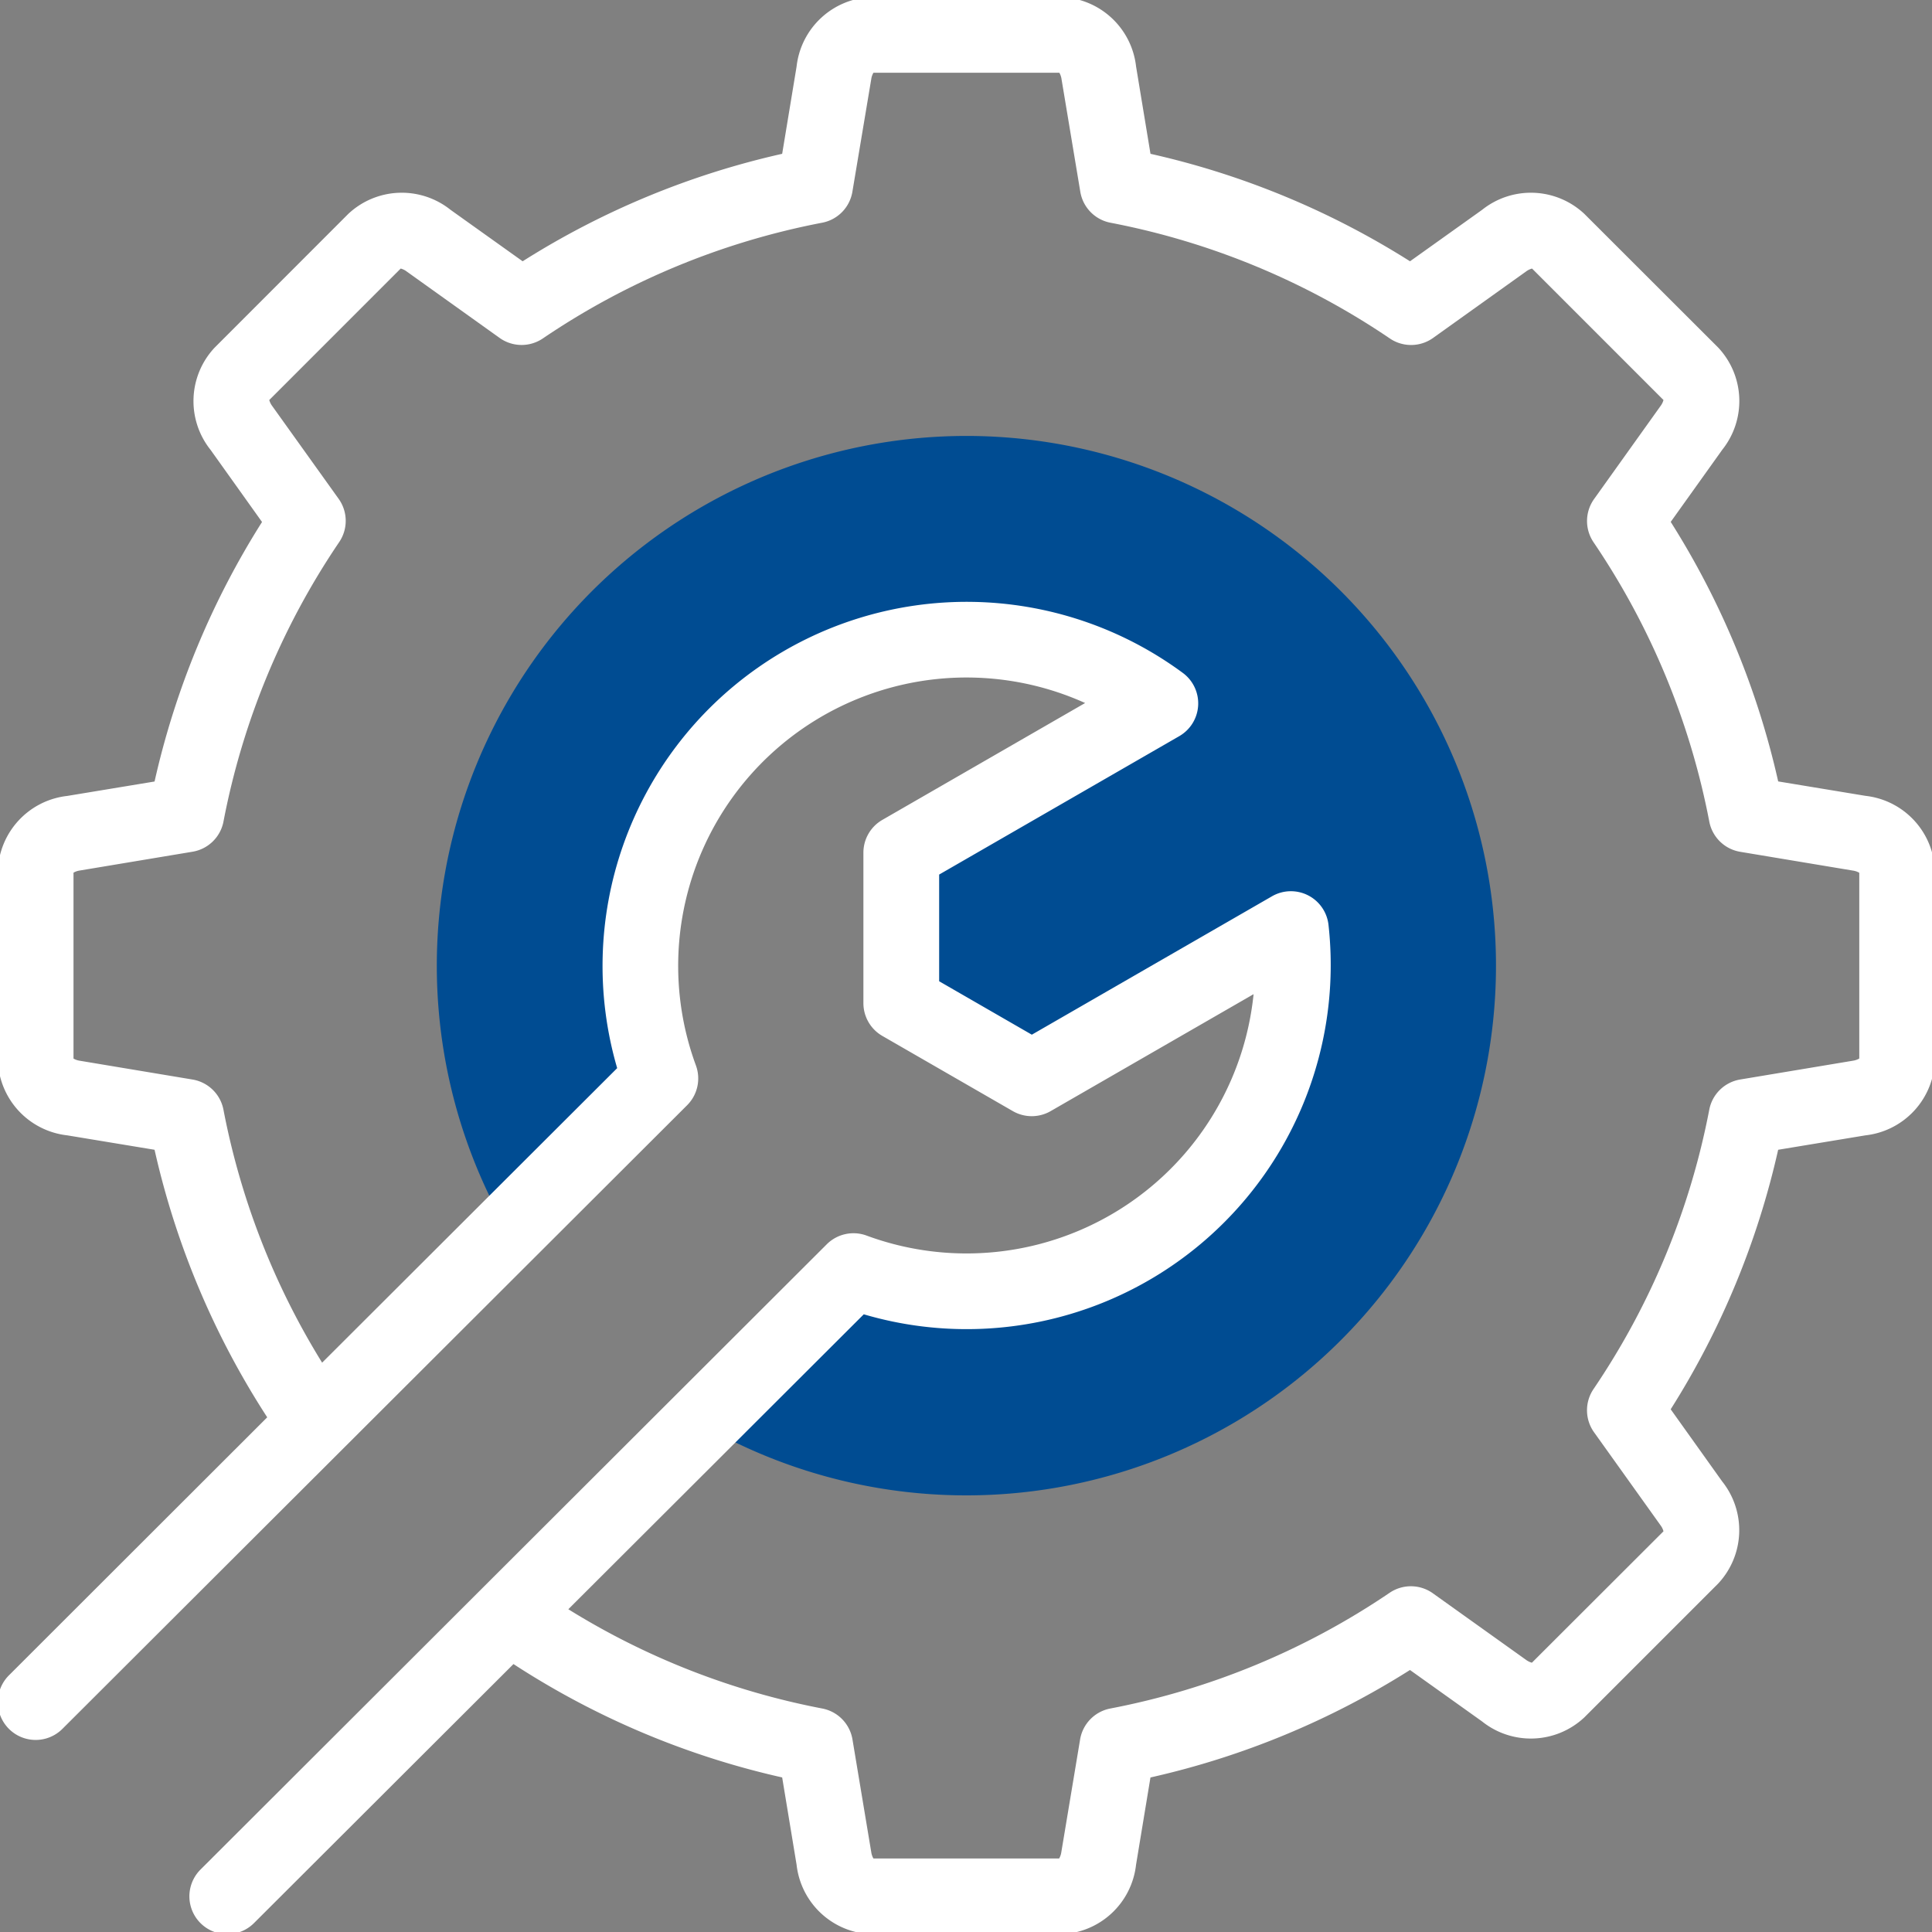
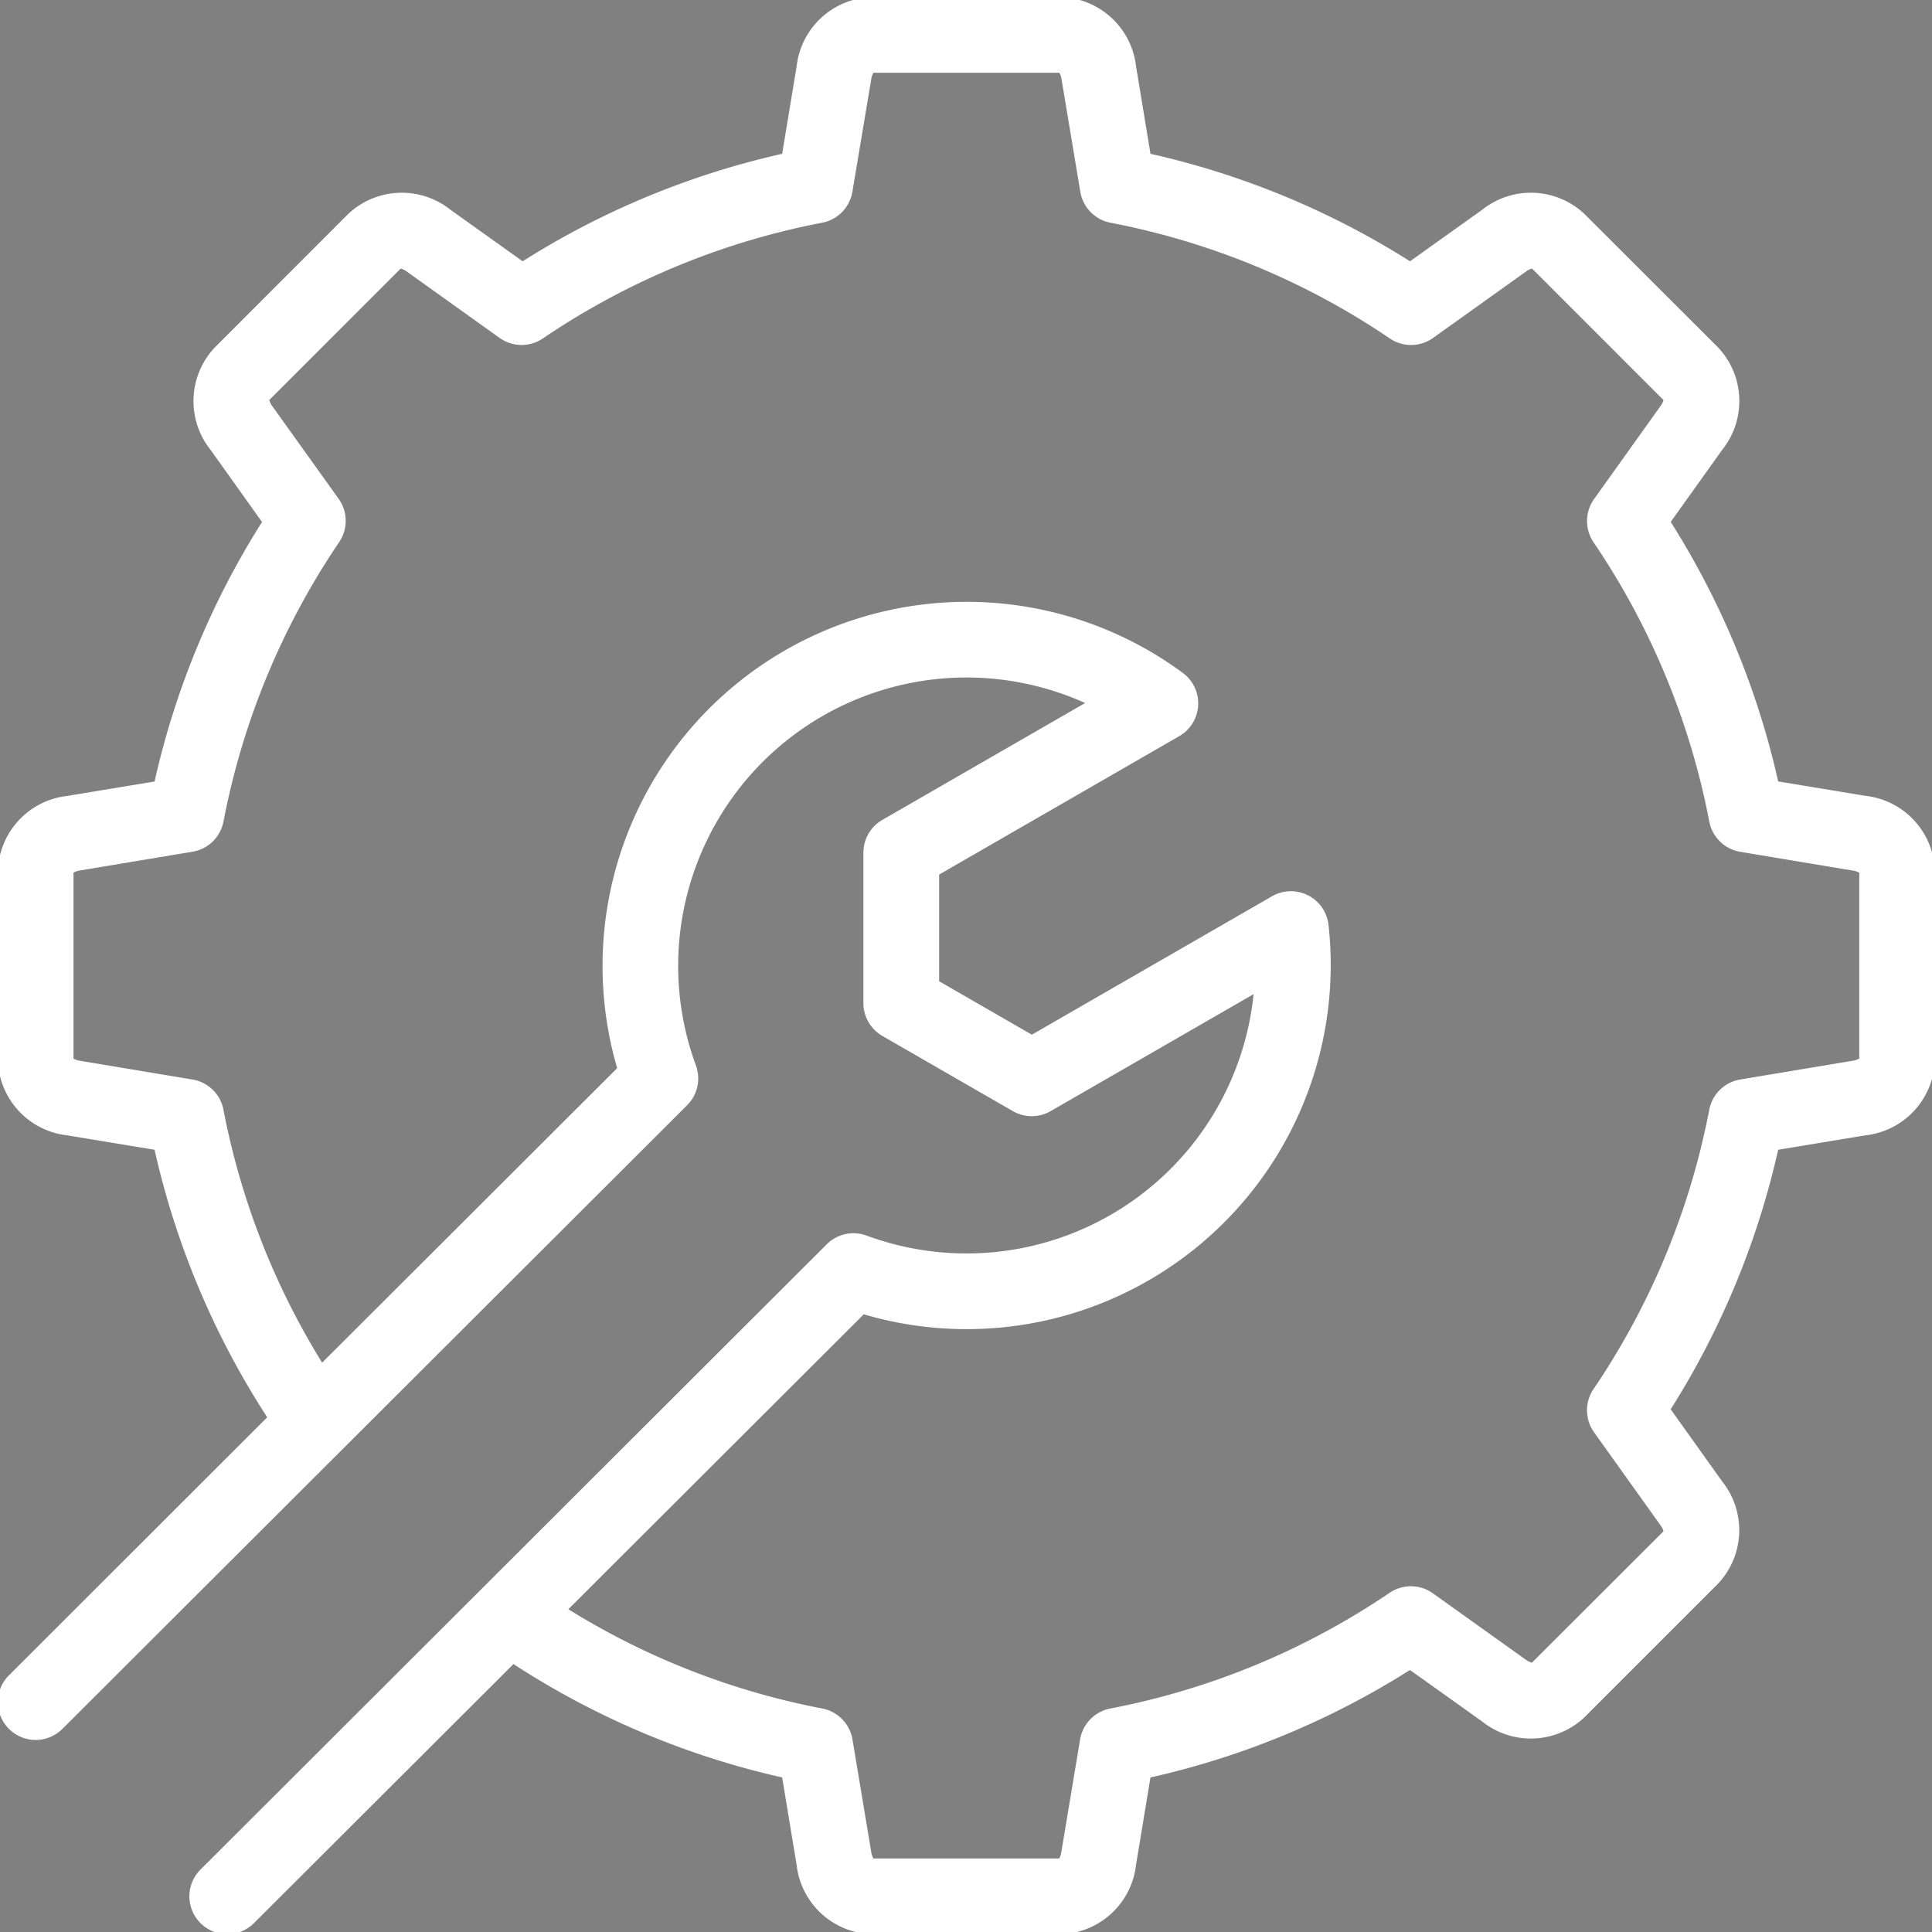
<svg xmlns="http://www.w3.org/2000/svg" width="67" height="67" viewBox="0 0 67 67">
  <rect x="0" y="0" width="67" height="67" fill="#808080" stroke="none" />
  <defs>
    <clipPath id="clip-path">
      <rect id="Rectangle_6" data-name="Rectangle 6" width="67" height="67" transform="translate(0 0.026)" fill="none" />
    </clipPath>
  </defs>
  <g id="Groupe_6" data-name="Groupe 6" transform="translate(-0.184 -0.21)">
    <g id="Groupe_5" data-name="Groupe 5" transform="translate(0.184 0.184)" clip-path="url(#clip-path)">
-       <path id="Tracé_13" data-name="Tracé 13" d="M134.369,116a18.373,18.373,0,0,0-15.9,27.565l5.295-5.286A11.314,11.314,0,0,1,141.1,125.274l-8.984,5.178v5.218l4.527,2.609,8.984-5.178a11.314,11.314,0,0,1-15.168,11.862l-5.306,5.3A18.37,18.37,0,1,0,134.369,116Z" transform="translate(-100.856 -100.856)" fill="#004c92" fill-rule="evenodd" />
      <path id="Tracé_14" data-name="Tracé 14" d="M64.768,27.7l-3.027-.5a28.535,28.535,0,0,0-3.727-9L59.8,15.7a2.71,2.71,0,0,0-.14-3.546L55.019,7.518a2.71,2.71,0,0,0-3.546-.14l-2.5,1.784a28.526,28.526,0,0,0-9-3.727l-.5-3.028A2.71,2.71,0,0,0,36.868,0h-6.56A2.71,2.71,0,0,0,27.7,2.408l-.5,3.027a28.527,28.527,0,0,0-9,3.727L15.7,7.378a2.71,2.71,0,0,0-3.546.14L7.518,12.157a2.71,2.71,0,0,0-.14,3.546l1.784,2.5a28.536,28.536,0,0,0-3.727,9l-3.027.5A2.71,2.71,0,0,0,0,30.308v6.56a2.71,2.71,0,0,0,2.408,2.606l3.027.5a28.547,28.547,0,0,0,3.907,9.278L.385,58.2a1.312,1.312,0,1,0,1.854,1.857l21.667-21.63a1.312,1.312,0,0,0,.3-1.385,10,10,0,0,1,13.5-12.561l-7.032,4.053a1.312,1.312,0,0,0-.657,1.137v5.218a1.312,1.312,0,0,0,.657,1.137L35.2,38.634a1.313,1.313,0,0,0,1.31,0l7.038-4.056A10.006,10.006,0,0,1,30.128,42.95a1.312,1.312,0,0,0-1.38.3L7.028,64.936a1.312,1.312,0,1,0,1.854,1.857l9-8.984A28.538,28.538,0,0,0,27.2,61.741l.5,3.028a2.71,2.71,0,0,0,2.606,2.408h6.56a2.71,2.71,0,0,0,2.606-2.408l.5-3.027a28.53,28.53,0,0,0,9-3.727l2.5,1.784a2.71,2.71,0,0,0,3.546-.14l4.639-4.639a2.71,2.71,0,0,0,.14-3.546l-1.784-2.5a28.543,28.543,0,0,0,3.727-9l3.027-.5a2.71,2.71,0,0,0,2.408-2.606v-6.56A2.709,2.709,0,0,0,64.768,27.7Zm-.216,9.11a.6.6,0,0,1-.216.075l-3.912.652a1.312,1.312,0,0,0-1.073,1.046,25.977,25.977,0,0,1-4.014,9.689,1.312,1.312,0,0,0,.019,1.5L57.663,53a.6.6,0,0,1,.1.205L53.2,57.762a.6.6,0,0,1-.205-.1l-3.228-2.306a1.312,1.312,0,0,0-1.5-.019,25.964,25.964,0,0,1-9.689,4.014,1.312,1.312,0,0,0-1.046,1.073l-.652,3.912a.6.6,0,0,1-.075.216H30.365a.6.6,0,0,1-.075-.216l-.652-3.912a1.312,1.312,0,0,0-1.046-1.073,25.94,25.94,0,0,1-8.808-3.443L30.03,45.68A12.626,12.626,0,0,0,46.146,32.173a1.312,1.312,0,0,0-1.959-.99l-8.329,4.8L32.644,34.13v-3.7l8.327-4.8a1.312,1.312,0,0,0,.123-2.193A12.628,12.628,0,0,0,21.478,37.143L11.246,47.357a25.95,25.95,0,0,1-3.422-8.773,1.312,1.312,0,0,0-1.073-1.046L2.84,36.886a.6.6,0,0,1-.216-.075V30.365a.6.6,0,0,1,.216-.075l3.912-.652a1.312,1.312,0,0,0,1.073-1.046A25.978,25.978,0,0,1,11.838,18.9a1.312,1.312,0,0,0-.019-1.5L9.513,14.178a.6.6,0,0,1-.1-.205l4.558-4.559a.6.6,0,0,1,.205.1L17.4,11.819a1.312,1.312,0,0,0,1.5.019,25.966,25.966,0,0,1,9.689-4.014,1.312,1.312,0,0,0,1.046-1.073L30.29,2.84a.6.6,0,0,1,.075-.216h6.447a.6.6,0,0,1,.075.216l.652,3.912a1.312,1.312,0,0,0,1.046,1.073,25.968,25.968,0,0,1,9.689,4.014,1.312,1.312,0,0,0,1.5-.019L53,9.514a.6.6,0,0,1,.205-.1l4.558,4.559a.6.6,0,0,1-.1.205l-2.306,3.228a1.312,1.312,0,0,0-.019,1.5,25.974,25.974,0,0,1,4.014,9.689,1.312,1.312,0,0,0,1.073,1.046l3.912.652a.6.6,0,0,1,.216.075v6.447Z" transform="translate(-0.075 -0.075)" fill="#fff" />
    </g>
  </g>
</svg>